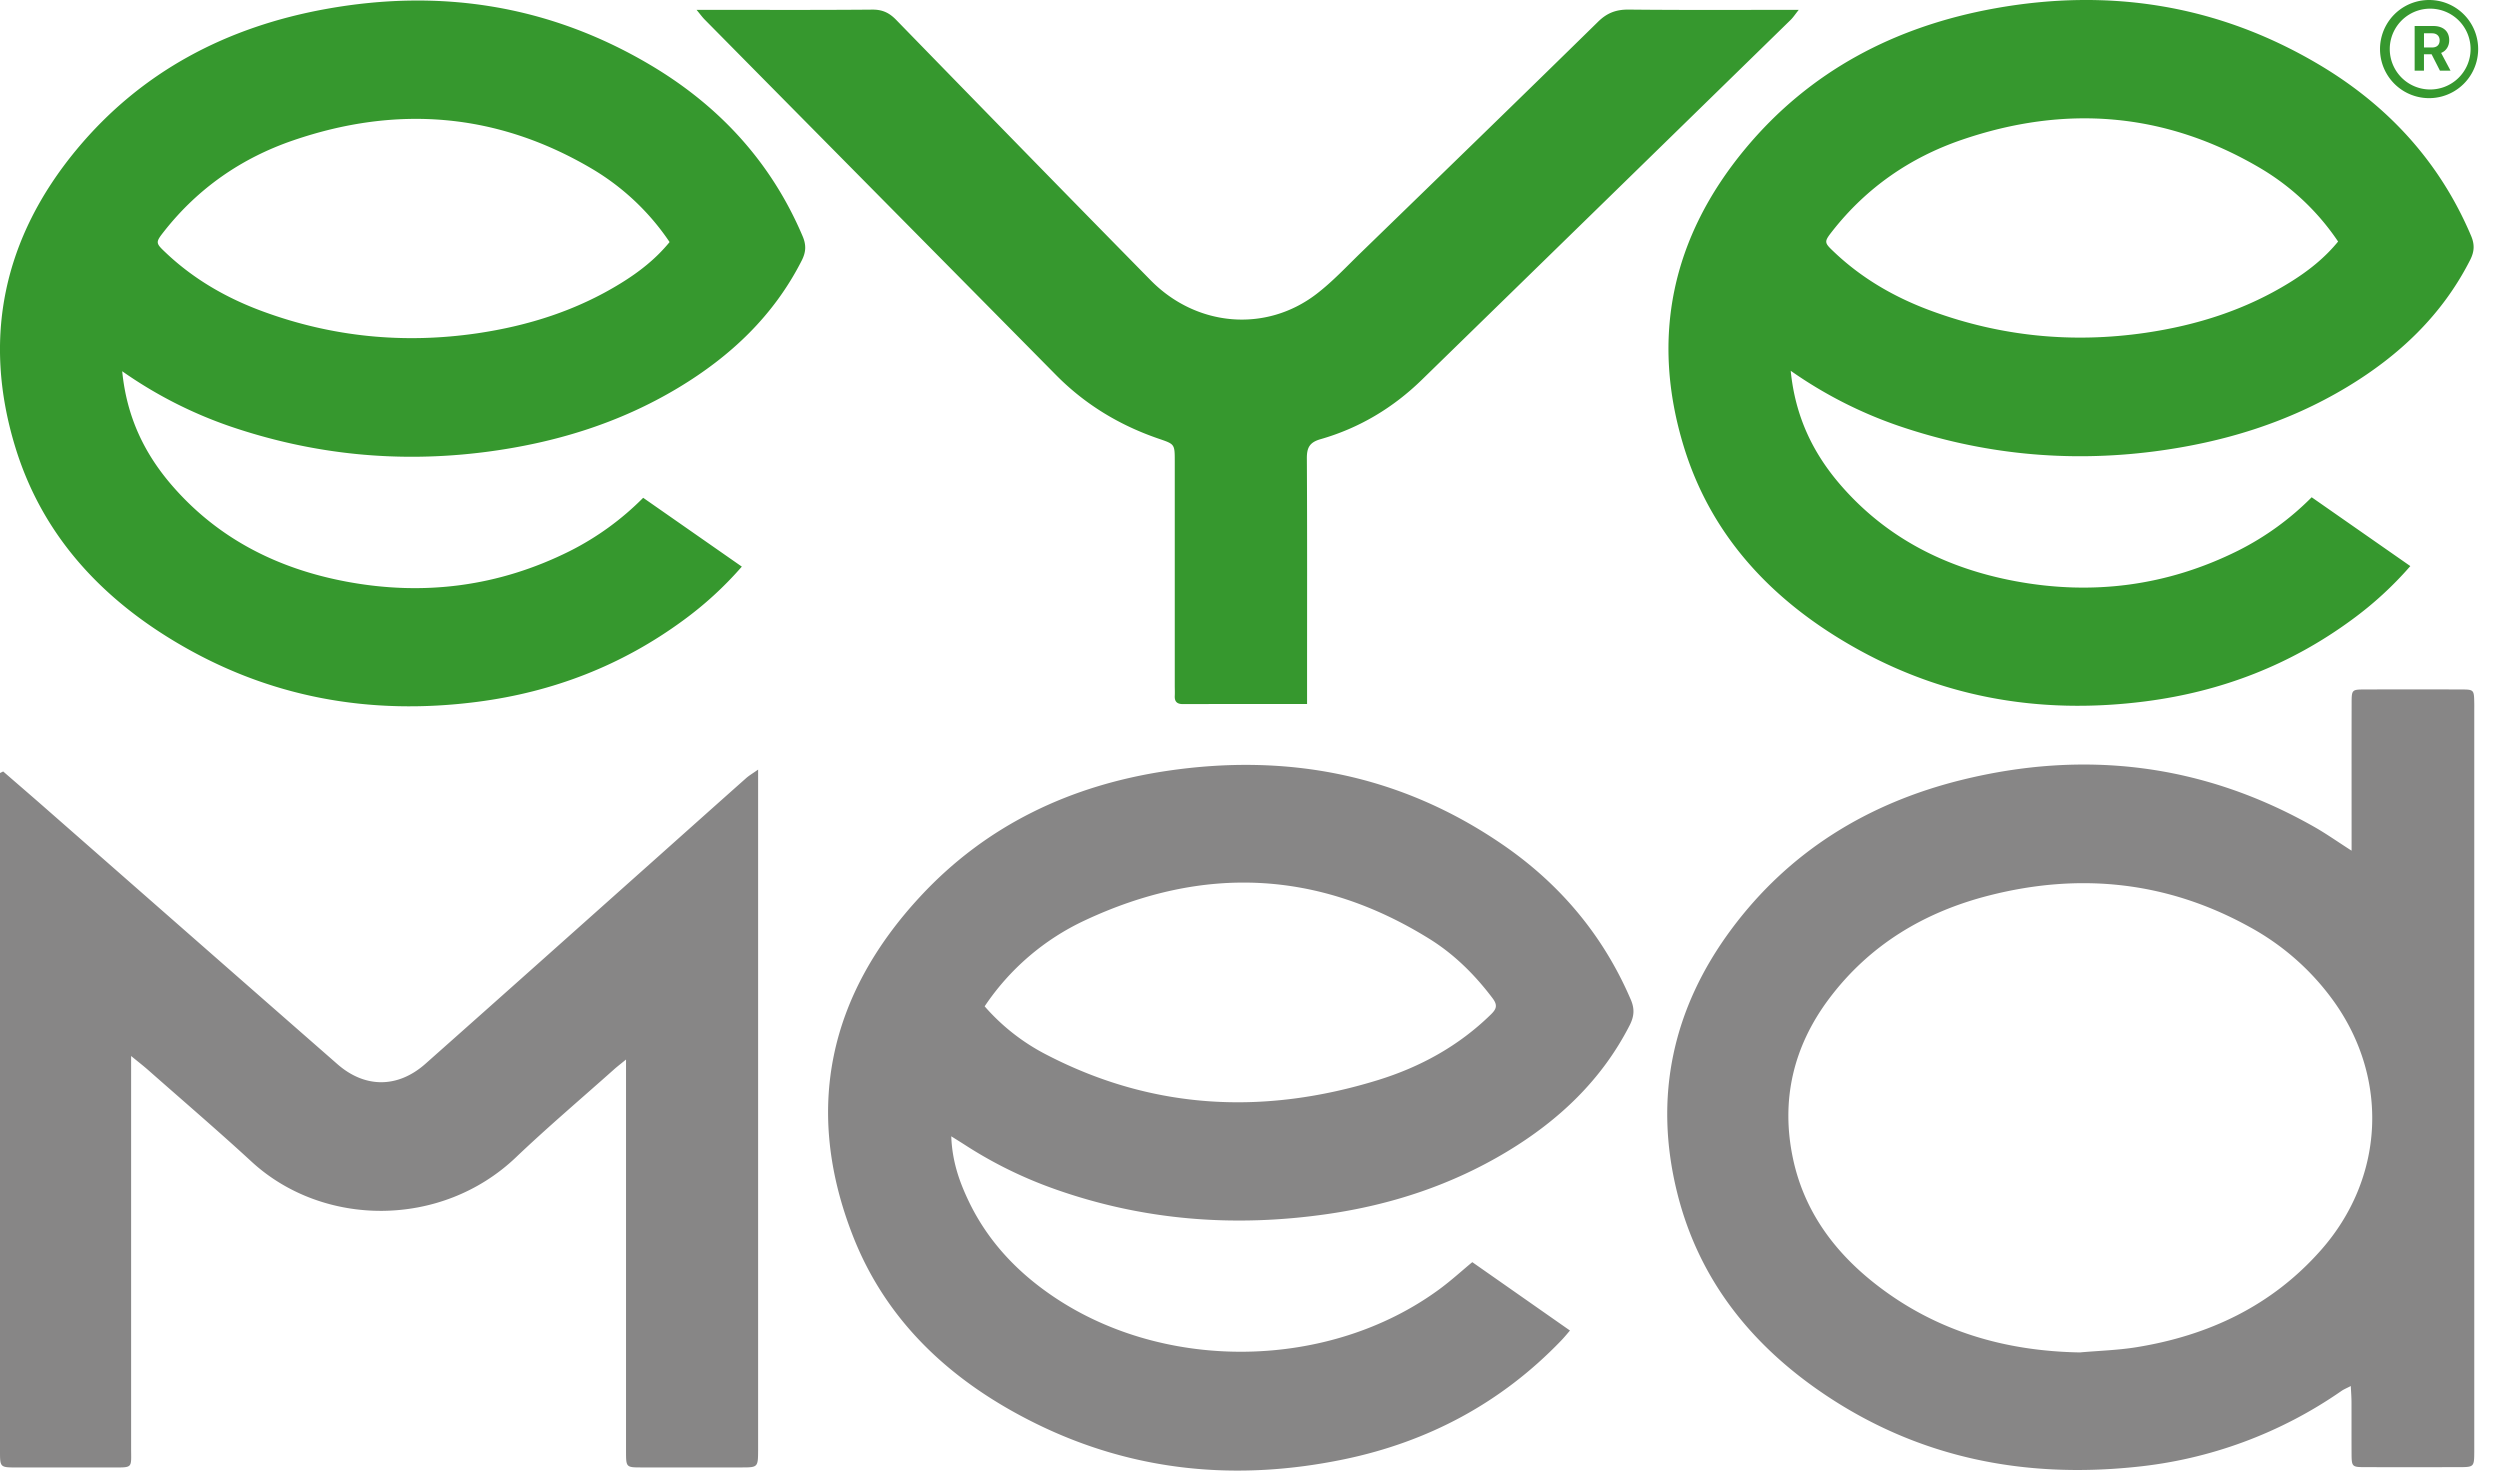
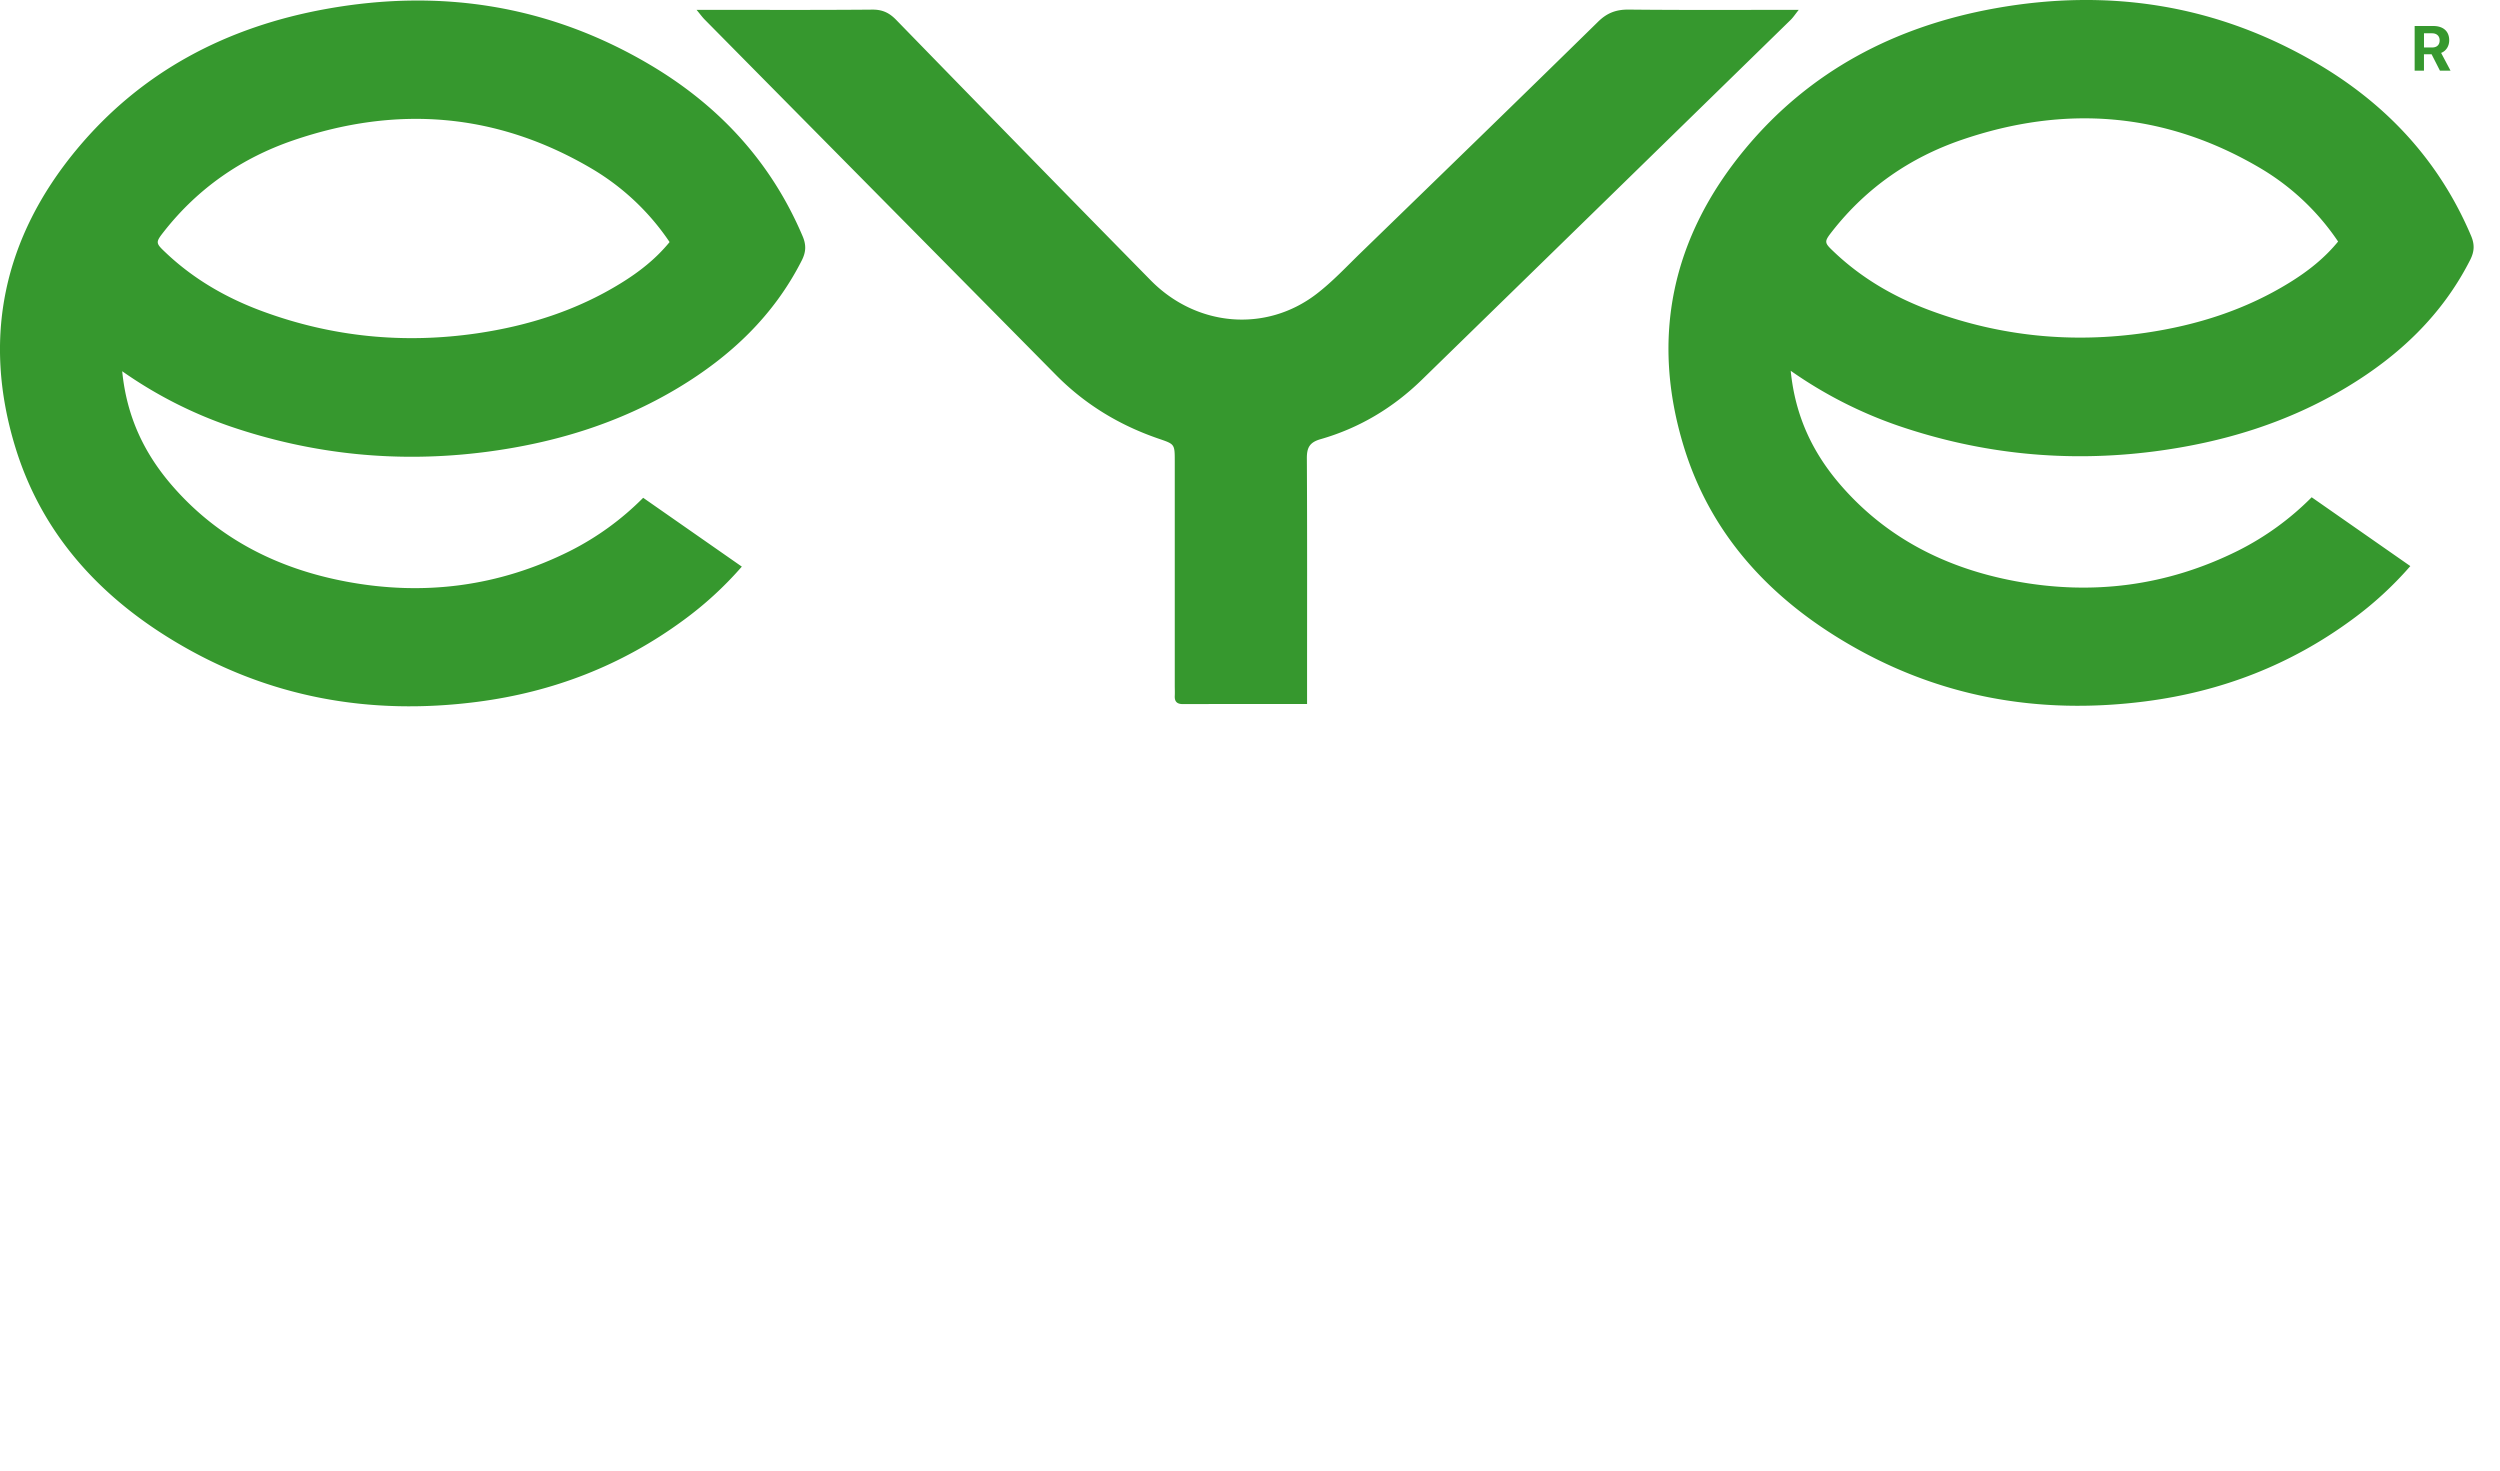
<svg xmlns="http://www.w3.org/2000/svg" fill="none" viewBox="0 0 85 50">
-   <path fill="#878686" d="M79.954 28.917v-.66c0-1.45-.002-2.9.001-4.35.001-.458.008-.464.453-.465a572.57 572.57 0 0 1 3.263 0c.446.001.446.008.454.467.002.086 0 .173 0 .259V49.34c-.003.54-.003.542-.533.543-1.053.002-2.107.003-3.16 0-.473-.001-.476-.006-.479-.493-.003-.57 0-1.14-.002-1.71 0-.166-.013-.333-.024-.555-.142.074-.234.11-.314.165a14.853 14.853 0 0 1-6.998 2.585c-3.775.392-7.313-.293-10.506-2.416-2.53-1.683-4.348-3.928-5.087-6.916-.808-3.263-.145-6.269 1.848-8.952 1.97-2.65 4.643-4.286 7.824-5.073 4.193-1.036 8.206-.55 11.985 1.593.403.228.78.495 1.271.81l.004-.005ZM70.73 45.981c.635-.056 1.277-.074 1.905-.175 2.457-.397 4.604-1.406 6.275-3.299 2.15-2.433 2.33-5.8.454-8.441a8.568 8.568 0 0 0-2.884-2.553c-2.805-1.55-5.773-1.853-8.856-1.065-2.203.563-4.072 1.682-5.449 3.526-1.21 1.623-1.634 3.448-1.211 5.429.38 1.778 1.407 3.168 2.823 4.27 2.037 1.587 4.38 2.267 6.943 2.31v-.002ZM32.343 38.633c.03.855.277 1.548.597 2.217.652 1.357 1.651 2.41 2.892 3.245 3.825 2.575 9.373 2.474 13.092-.25.416-.304.797-.655 1.134-.932l3.321 2.325c-.067.077-.179.216-.302.344-2.035 2.117-4.522 3.44-7.371 4.032-3.614.752-7.14.435-10.483-1.212-2.833-1.396-5.082-3.434-6.238-6.417-1.665-4.291-.792-8.174 2.317-11.518 2.252-2.423 5.107-3.767 8.362-4.255 4.121-.615 7.96.127 11.426 2.505 1.95 1.338 3.421 3.086 4.358 5.273.136.317.113.572-.042.874-.95 1.857-2.402 3.226-4.161 4.287-1.883 1.135-3.931 1.81-6.104 2.125-3.179.461-6.292.22-9.325-.864a14.498 14.498 0 0 1-3.005-1.483c-.129-.083-.258-.163-.467-.294v-.002Zm1.135-4.418a7.072 7.072 0 0 0 2.138 1.663c3.62 1.867 7.38 2.032 11.227.847 1.45-.447 2.756-1.164 3.851-2.237.197-.192.225-.32.05-.553-.6-.794-1.297-1.486-2.138-2.01-3.785-2.354-7.707-2.51-11.716-.634a8.337 8.337 0 0 0-3.412 2.924ZM.108 26.23c.452.393.907.784 1.356 1.177 3.336 2.926 6.67 5.854 10.01 8.776.938.82 2.053.818 2.992-.015 2.61-2.314 5.21-4.637 7.815-6.959 1.03-.919 2.06-1.84 3.093-2.757.098-.086.213-.152.402-.286V49.297c-.003.594-.003.596-.587.596-1.123.001-2.246.002-3.368 0-.533 0-.535-.004-.536-.539v-13.33c-.189.155-.314.25-.43.355-1.108.988-2.242 1.95-3.317 2.974-2.528 2.408-6.549 2.386-8.985.143-1.156-1.064-2.35-2.086-3.528-3.126-.152-.133-.313-.258-.567-.466v13.327c0 .704.079.662-.676.663H.569c-.566 0-.569-.003-.569-.558V26.283l.11-.054-.002.001Z" />
  <path fill="#36982E" d="M60.884 12.605c.154 1.56.76 2.809 1.707 3.899 1.569 1.806 3.597 2.817 5.91 3.252 2.636.496 5.184.169 7.596-1.035a9.566 9.566 0 0 0 2.5-1.814l3.354 2.34a12.052 12.052 0 0 1-1.999 1.832c-2.086 1.53-4.42 2.431-6.981 2.764-3.68.479-7.144-.147-10.334-2.072-2.567-1.548-4.493-3.674-5.384-6.574-1.145-3.725-.402-7.134 2.075-10.125C61.542 2.4 64.452.89 67.84.282c3.878-.695 7.556-.12 10.963 1.889 2.352 1.385 4.136 3.305 5.213 5.845.125.295.116.532-.03.821-.952 1.878-2.415 3.255-4.193 4.326-2.024 1.218-4.23 1.886-6.564 2.187-2.961.38-5.848.092-8.668-.868a14.662 14.662 0 0 1-3.68-1.878l.002.001Zm18.611-4.393a8.228 8.228 0 0 0-2.662-2.505c-3.227-1.897-6.625-2.157-10.142-.95-1.75.601-3.225 1.622-4.377 3.083-.31.394-.3.402.068.75.955.9 2.071 1.537 3.296 1.985 2.36.866 4.783 1.103 7.272.74 1.742-.256 3.385-.776 4.887-1.702.617-.38 1.185-.822 1.658-1.4ZM4.155 12.623c.153 1.56.76 2.809 1.707 3.899 1.569 1.806 3.597 2.817 5.91 3.252 2.636.496 5.184.169 7.596-1.035a9.568 9.568 0 0 0 2.5-1.814l3.354 2.34a12.057 12.057 0 0 1-1.999 1.832c-2.086 1.53-4.42 2.431-6.981 2.764-3.68.479-7.144-.147-10.334-2.072-2.567-1.548-4.493-3.674-5.384-6.574C-.62 11.49.124 8.081 2.6 5.09 4.815 2.418 7.725.907 11.114.3c3.878-.695 7.556-.12 10.963 1.889 2.351 1.385 4.136 3.304 5.213 5.844.125.296.116.533-.03.822-.952 1.878-2.415 3.255-4.193 4.326-2.024 1.218-4.23 1.886-6.564 2.187-2.961.38-5.848.092-8.668-.868a14.666 14.666 0 0 1-3.68-1.878v.001ZM22.766 8.23a8.228 8.228 0 0 0-2.662-2.505c-3.227-1.897-6.625-2.157-10.142-.95-1.75.601-3.225 1.622-4.377 3.083-.31.394-.3.402.068.75.955.9 2.071 1.537 3.296 1.985 2.36.866 4.783 1.103 7.272.74 1.742-.256 3.384-.776 4.887-1.703.617-.38 1.185-.821 1.658-1.4ZM44.438 23.937c-1.46 0-2.84-.002-4.22.002-.197 0-.285-.082-.276-.278.006-.12 0-.241 0-.363v-7.616c0-.588-.003-.58-.548-.767-1.325-.454-2.496-1.159-3.485-2.16-3.981-4.03-7.965-8.056-11.946-12.086-.08-.08-.148-.175-.28-.334h.534c1.813 0 3.627.008 5.44-.008.341-.003.574.104.81.346 2.878 2.957 5.761 5.912 8.654 8.855 1.56 1.588 3.921 1.787 5.642.465.546-.419 1.02-.93 1.516-1.411 2.689-2.61 5.38-5.218 8.055-7.843.313-.307.622-.417 1.047-.413 1.899.02 3.799.009 5.776.009-.12.15-.19.259-.281.347-4.176 4.078-8.353 8.156-12.533 12.23-.98.955-2.128 1.643-3.444 2.02-.372.107-.468.286-.466.652.014 2.556.007 5.112.007 7.669v.685l-.002-.001ZM82.098 2.4V.884h.632c.345 0 .543.184.543.483v.002c0 .195-.101.362-.275.43l.32.603h-.36l-.283-.556h-.26v.556h-.317Zm.318-.786h.28c.158 0 .252-.09.252-.24v-.002c0-.146-.098-.24-.257-.24h-.275v.482Z" />
-   <path fill="#36982E" fill-rule="evenodd" d="M82.589 3.042a1.374 1.374 0 1 0 0-2.747 1.374 1.374 0 0 0 0 2.747Zm0 .295a1.668 1.668 0 1 0 0-3.337 1.668 1.668 0 0 0 0 3.337Z" clip-rule="evenodd" />
</svg>